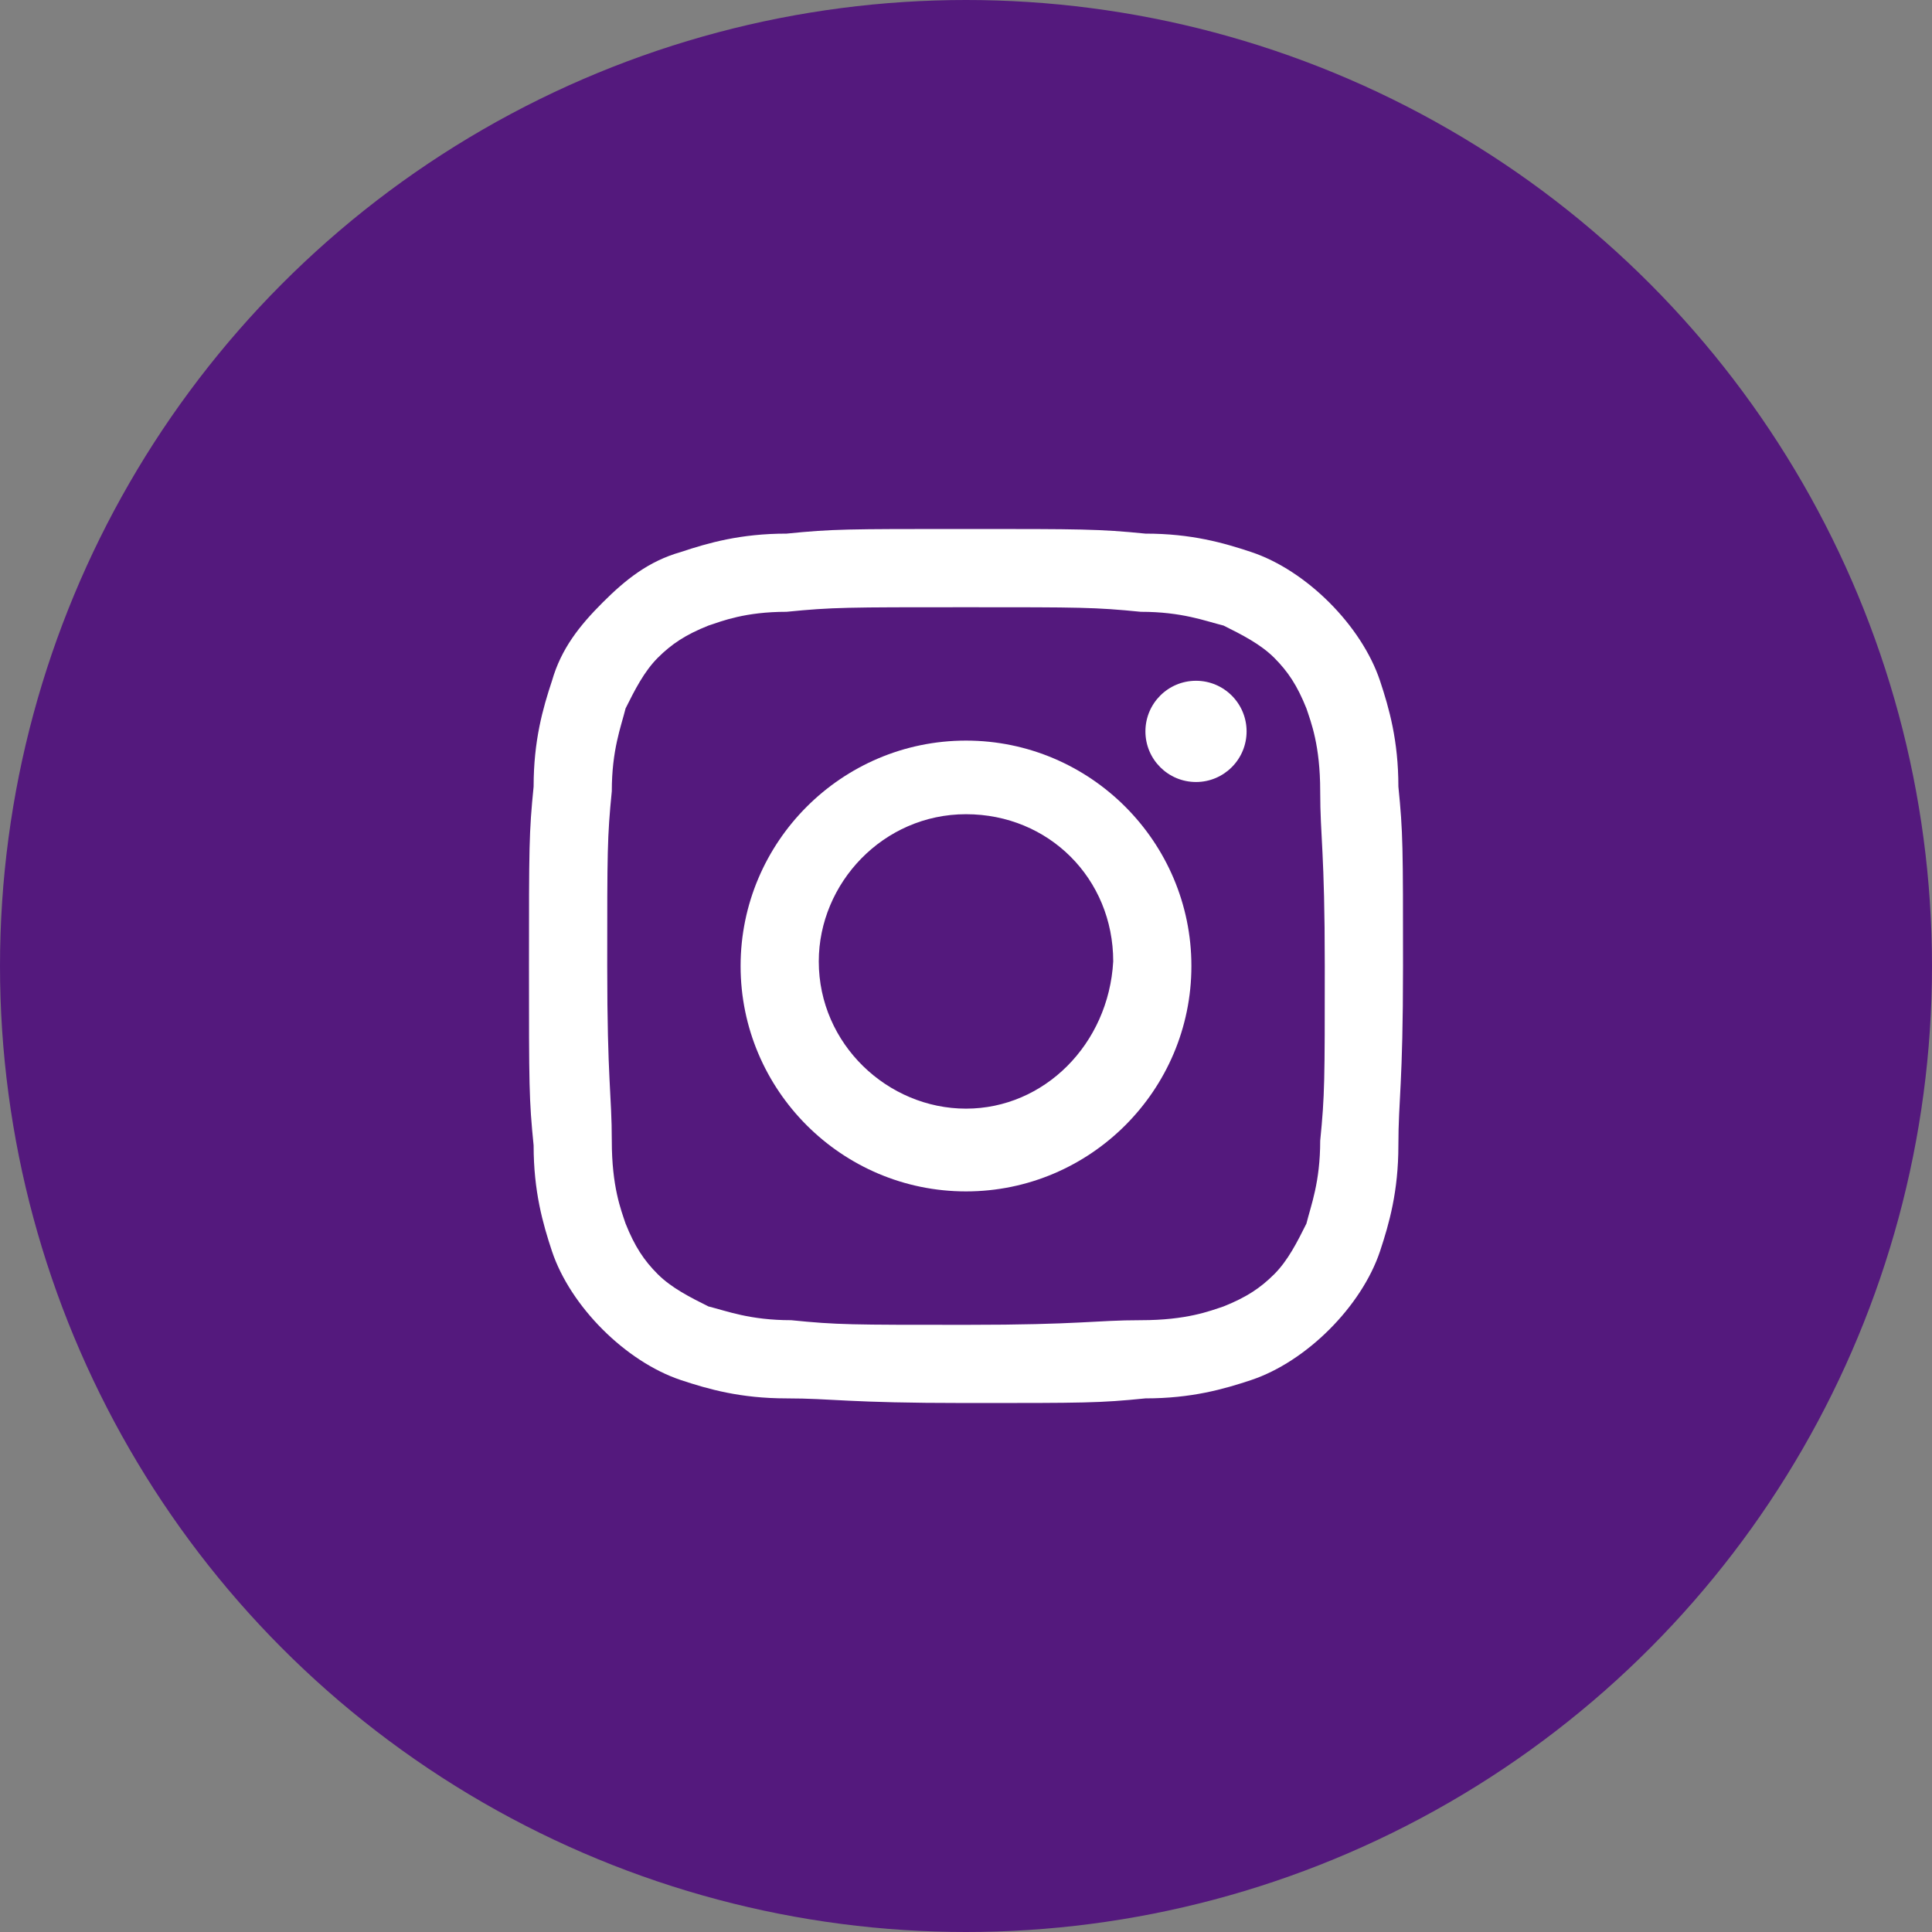
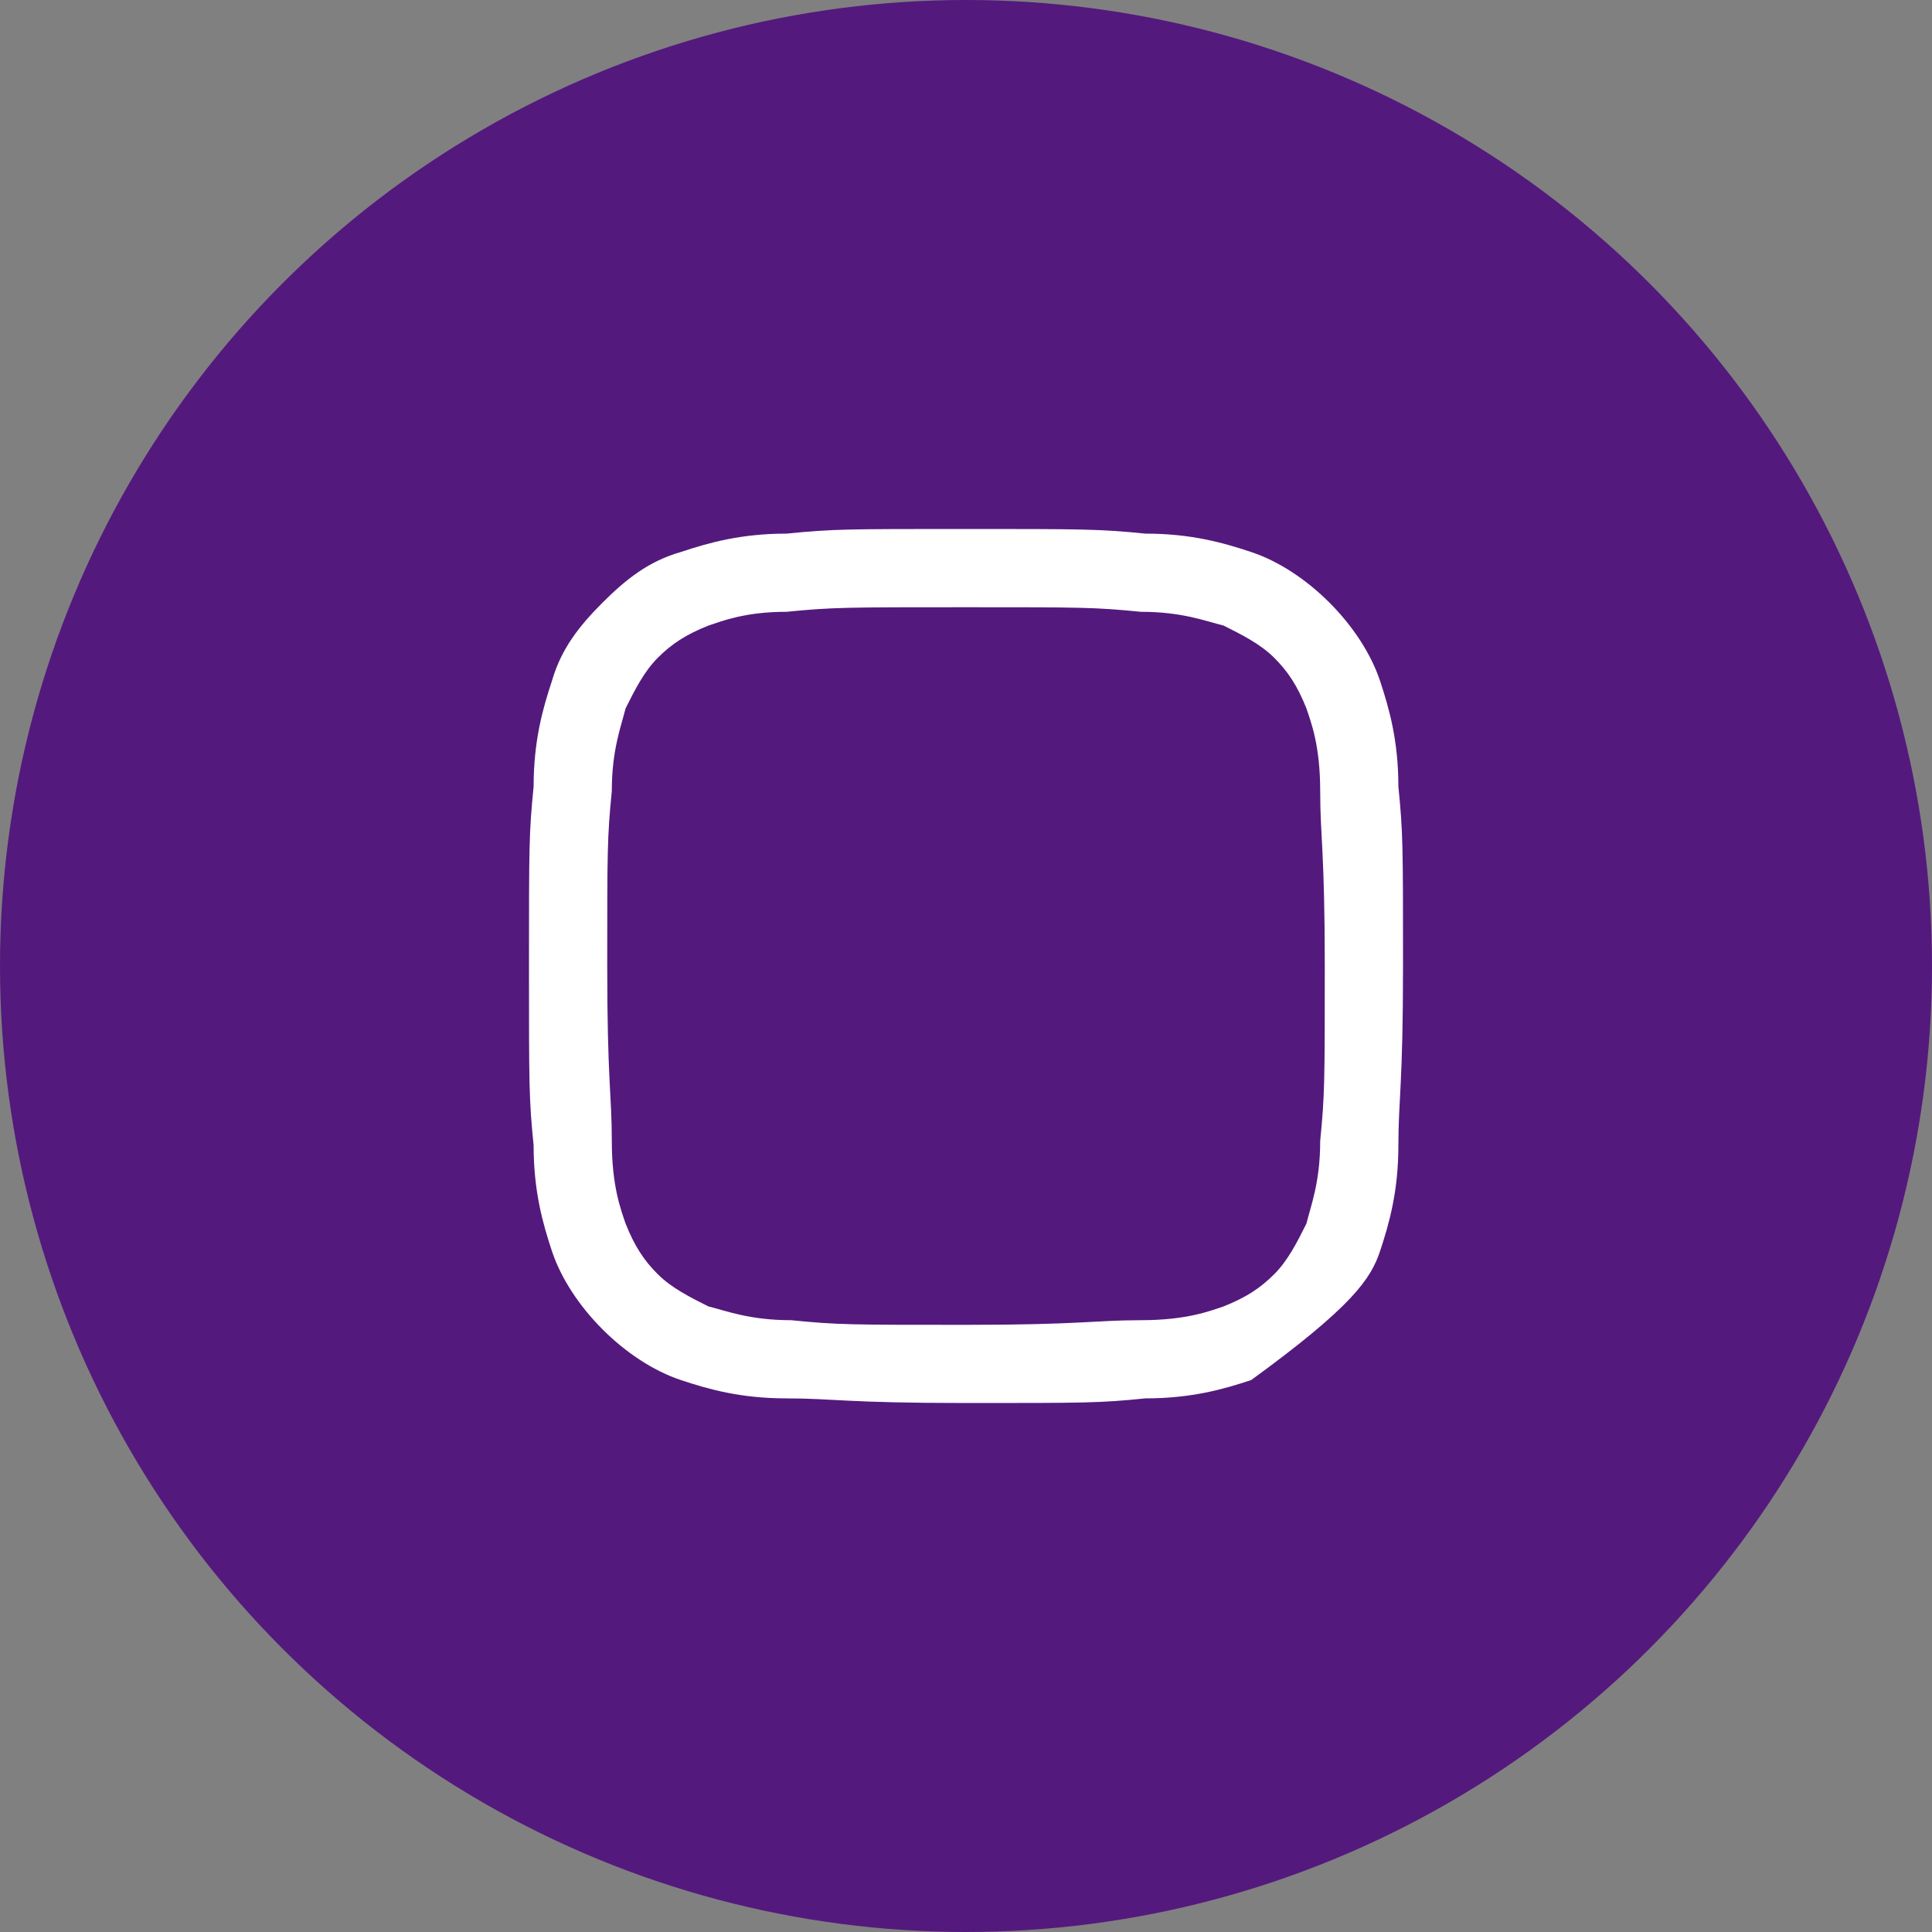
<svg xmlns="http://www.w3.org/2000/svg" width="30" height="30" viewBox="0 0 30 30" fill="none">
  <rect x="0" y="0" width="30" height="30" fill="#808080" stroke="none" />
  <circle cx="15" cy="15" r="15" fill="#54197d" />
-   <path d="M15 9.429C16.786 9.429 17 9.429 17.714 9.5C18.357 9.5 18.714 9.643 19 9.714C19.286 9.857 19.571 10 19.786 10.214C20 10.429 20.143 10.643 20.286 11C20.357 11.214 20.5 11.572 20.5 12.286C20.5 13 20.571 13.214 20.571 15C20.571 16.786 20.571 17 20.5 17.714C20.5 18.357 20.357 18.714 20.286 19C20.143 19.286 20 19.572 19.786 19.786C19.571 20 19.357 20.143 19 20.286C18.786 20.357 18.429 20.5 17.714 20.5C17 20.5 16.786 20.572 15 20.572C13.214 20.572 13 20.572 12.286 20.5C11.643 20.5 11.286 20.357 11 20.286C10.714 20.143 10.429 20 10.214 19.786C10 19.572 9.857 19.357 9.714 19C9.643 18.786 9.5 18.429 9.5 17.714C9.5 17 9.429 16.786 9.429 15C9.429 13.214 9.429 13 9.5 12.286C9.5 11.643 9.643 11.286 9.714 11C9.857 10.714 10 10.429 10.214 10.214C10.429 10 10.643 9.857 11 9.714C11.214 9.643 11.571 9.5 12.214 9.5C12.929 9.429 13.143 9.429 15 9.429ZM15 8.214C13.143 8.214 12.929 8.214 12.214 8.286C11.5 8.286 11 8.429 10.571 8.572C10.071 8.714 9.714 9 9.357 9.357C9 9.714 8.714 10.072 8.571 10.572C8.429 11 8.286 11.5 8.286 12.214C8.214 12.929 8.214 13.143 8.214 15C8.214 16.857 8.214 17.072 8.286 17.786C8.286 18.5 8.429 19 8.571 19.429C8.714 19.857 9 20.286 9.357 20.643C9.714 21 10.143 21.286 10.571 21.429C11 21.572 11.5 21.714 12.214 21.714C12.929 21.714 13.143 21.786 15 21.786C16.857 21.786 17.071 21.786 17.786 21.714C18.5 21.714 19 21.572 19.429 21.429C19.857 21.286 20.286 21 20.643 20.643C21 20.286 21.286 19.857 21.429 19.429C21.571 19 21.714 18.5 21.714 17.786C21.714 17.072 21.786 16.857 21.786 15C21.786 13.143 21.786 12.929 21.714 12.214C21.714 11.5 21.571 11 21.429 10.572C21.286 10.143 21 9.714 20.643 9.357C20.286 9 19.857 8.714 19.429 8.572C19 8.429 18.5 8.286 17.786 8.286C17.071 8.214 16.786 8.214 15 8.214Z" fill="white" />
-   <path d="M15 11.5C13.071 11.5 11.5 13.072 11.5 15C11.5 16.929 13.071 18.5 15 18.5C16.929 18.5 18.5 16.929 18.5 15C18.5 13.072 16.929 11.5 15 11.5ZM15 17.215C13.786 17.215 12.714 16.215 12.714 14.929C12.714 13.714 13.714 12.643 15 12.643C16.286 12.643 17.286 13.643 17.286 14.929C17.214 16.215 16.214 17.215 15 17.215Z" fill="white" />
-   <path d="M18.572 12.143C19.005 12.143 19.357 11.791 19.357 11.357C19.357 10.923 19.005 10.571 18.572 10.571C18.137 10.571 17.786 10.923 17.786 11.357C17.786 11.791 18.137 12.143 18.572 12.143Z" fill="white" />
+   <path d="M15 9.429C16.786 9.429 17 9.429 17.714 9.5C18.357 9.5 18.714 9.643 19 9.714C19.286 9.857 19.571 10 19.786 10.214C20 10.429 20.143 10.643 20.286 11C20.357 11.214 20.5 11.572 20.5 12.286C20.5 13 20.571 13.214 20.571 15C20.571 16.786 20.571 17 20.5 17.714C20.5 18.357 20.357 18.714 20.286 19C20.143 19.286 20 19.572 19.786 19.786C19.571 20 19.357 20.143 19 20.286C18.786 20.357 18.429 20.5 17.714 20.5C17 20.5 16.786 20.572 15 20.572C13.214 20.572 13 20.572 12.286 20.5C11.643 20.5 11.286 20.357 11 20.286C10.714 20.143 10.429 20 10.214 19.786C10 19.572 9.857 19.357 9.714 19C9.643 18.786 9.5 18.429 9.5 17.714C9.5 17 9.429 16.786 9.429 15C9.429 13.214 9.429 13 9.5 12.286C9.5 11.643 9.643 11.286 9.714 11C9.857 10.714 10 10.429 10.214 10.214C10.429 10 10.643 9.857 11 9.714C11.214 9.643 11.571 9.5 12.214 9.5C12.929 9.429 13.143 9.429 15 9.429ZM15 8.214C13.143 8.214 12.929 8.214 12.214 8.286C11.5 8.286 11 8.429 10.571 8.572C10.071 8.714 9.714 9 9.357 9.357C9 9.714 8.714 10.072 8.571 10.572C8.429 11 8.286 11.5 8.286 12.214C8.214 12.929 8.214 13.143 8.214 15C8.214 16.857 8.214 17.072 8.286 17.786C8.286 18.5 8.429 19 8.571 19.429C8.714 19.857 9 20.286 9.357 20.643C9.714 21 10.143 21.286 10.571 21.429C11 21.572 11.5 21.714 12.214 21.714C12.929 21.714 13.143 21.786 15 21.786C16.857 21.786 17.071 21.786 17.786 21.714C18.5 21.714 19 21.572 19.429 21.429C21 20.286 21.286 19.857 21.429 19.429C21.571 19 21.714 18.5 21.714 17.786C21.714 17.072 21.786 16.857 21.786 15C21.786 13.143 21.786 12.929 21.714 12.214C21.714 11.5 21.571 11 21.429 10.572C21.286 10.143 21 9.714 20.643 9.357C20.286 9 19.857 8.714 19.429 8.572C19 8.429 18.5 8.286 17.786 8.286C17.071 8.214 16.786 8.214 15 8.214Z" fill="white" />
</svg>